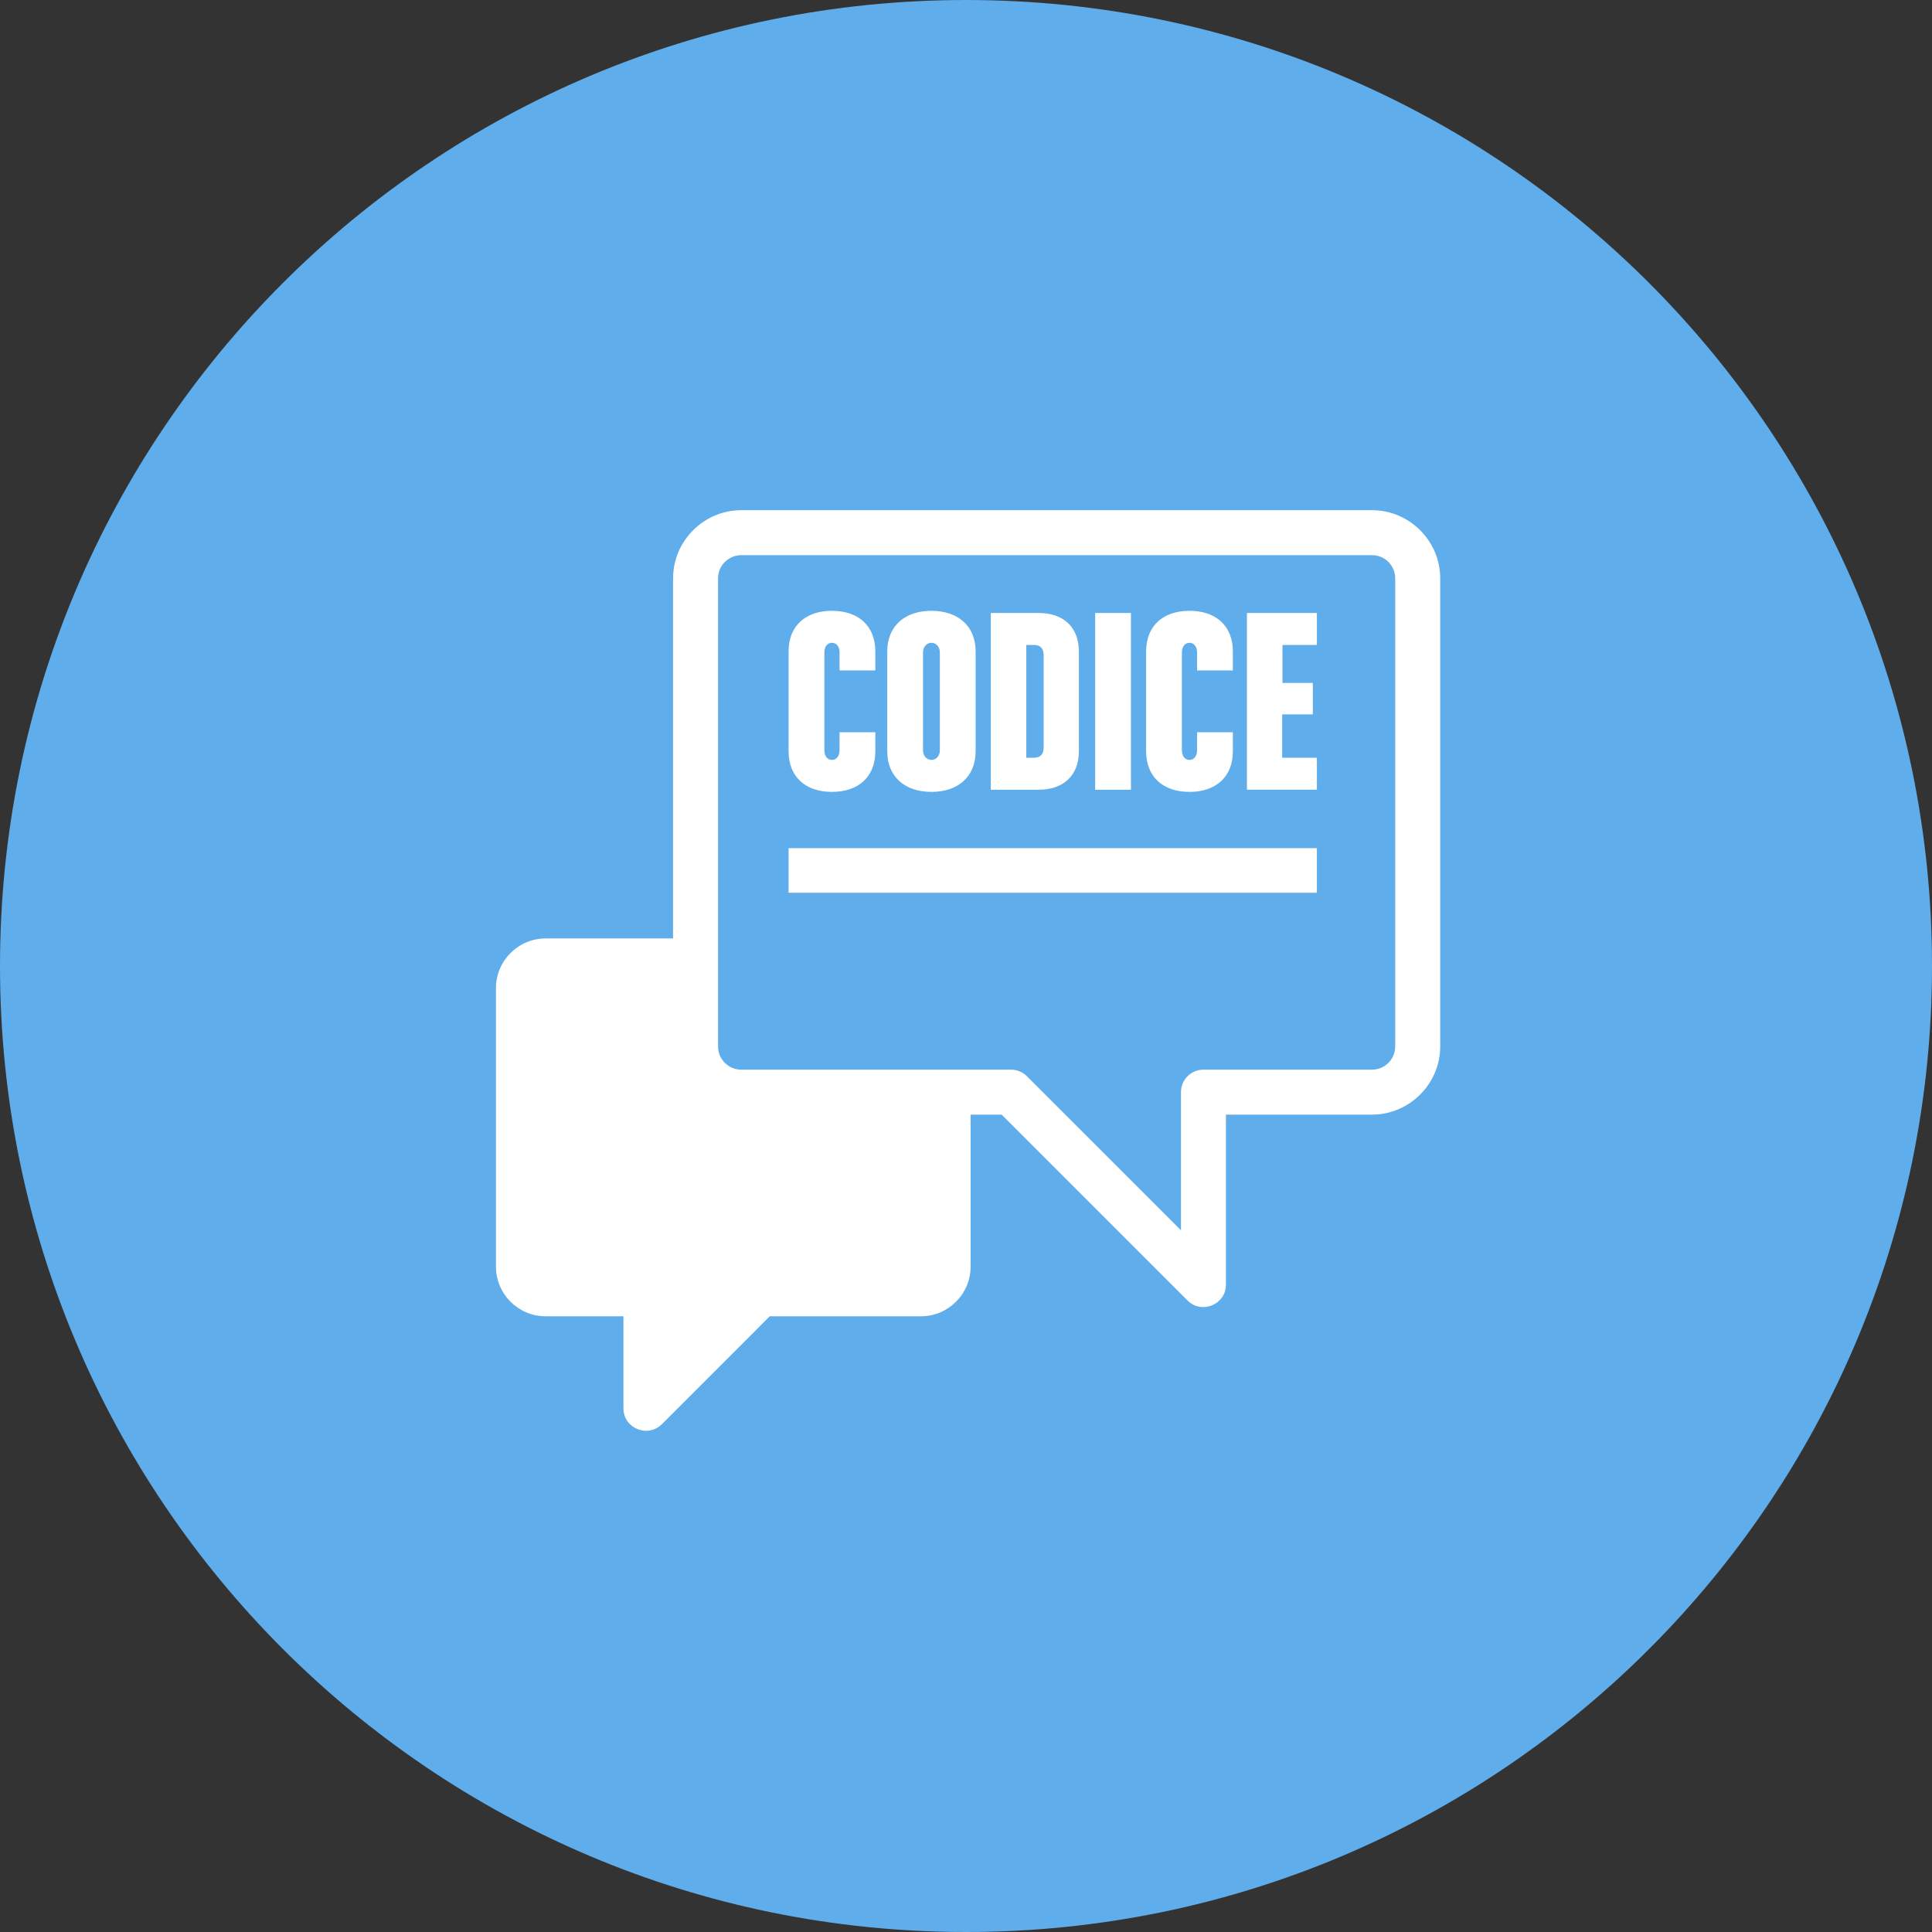
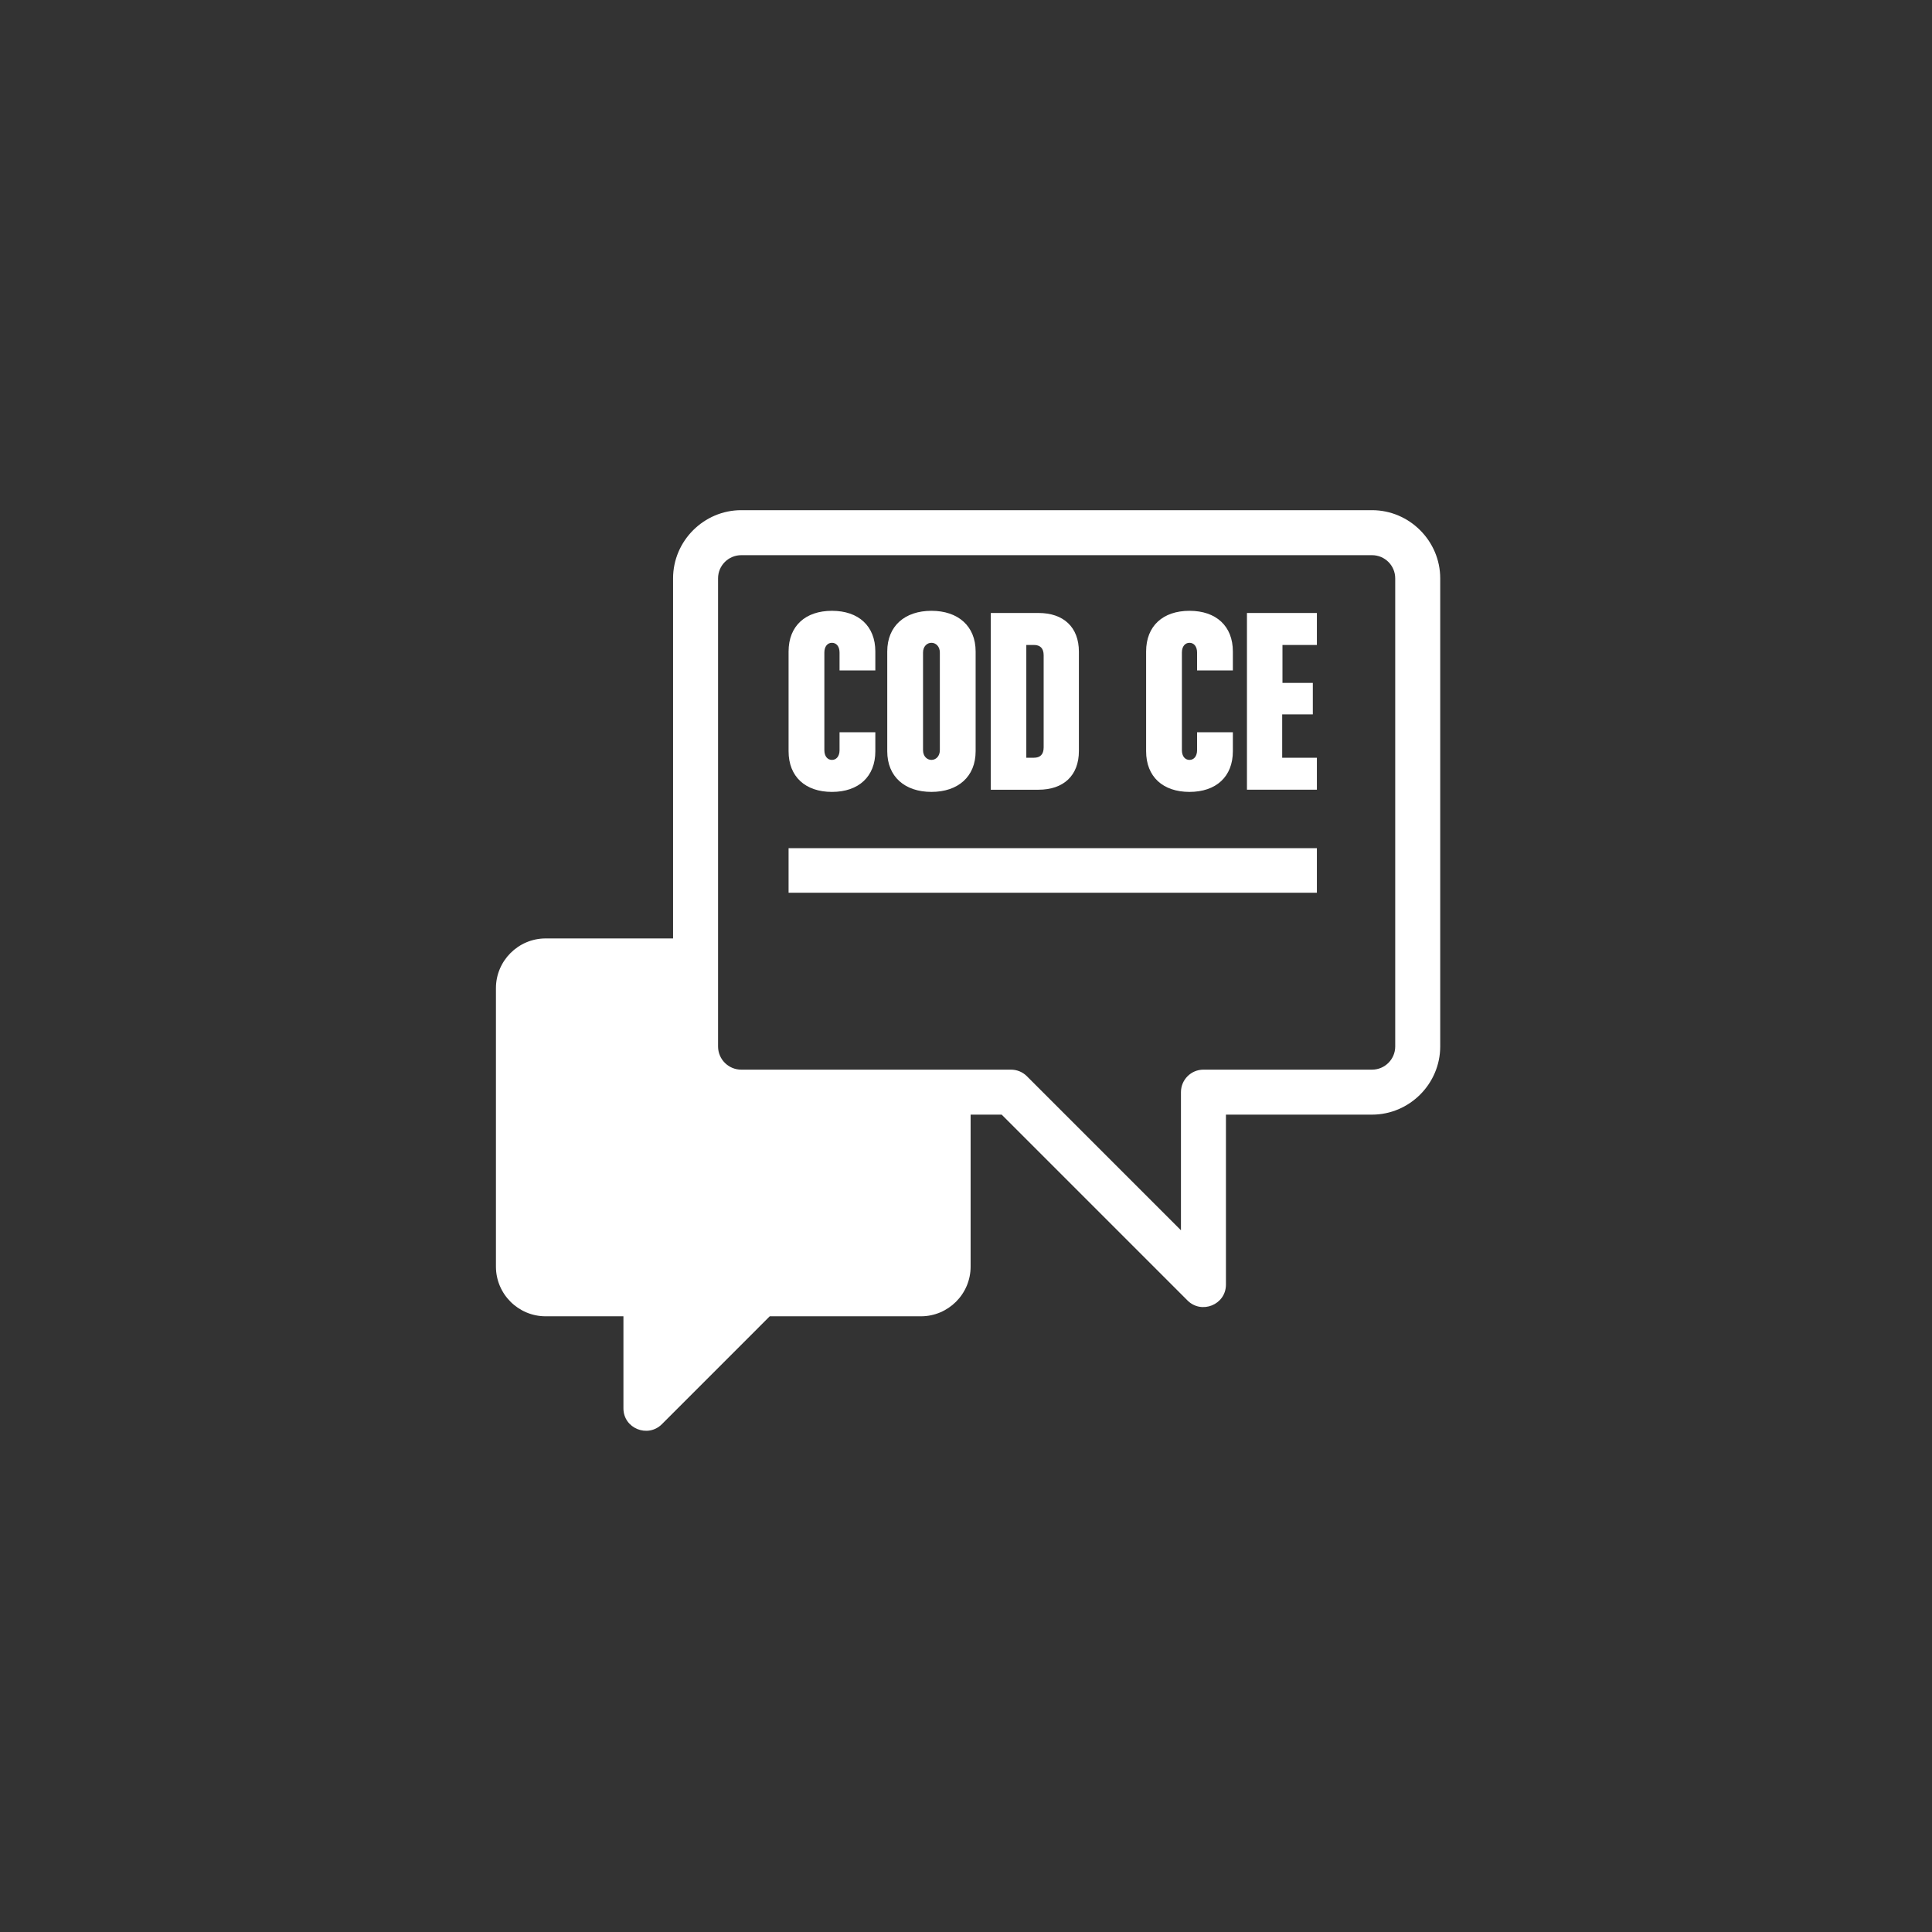
<svg xmlns="http://www.w3.org/2000/svg" width="314" height="314" viewBox="0 0 314 314" fill="none">
  <rect x="0" y="0" width="314" height="314" fill="#333333" stroke="none" />
-   <path d="M157 314C243.709 314 314 243.709 314 157C314 70.291 243.709 0 157 0C70.291 0 0 70.291 0 157C0 243.709 70.291 314 157 314Z" fill="#5FADEB" />
-   <path d="M222.988 82.917H120.476C114.389 82.917 109.391 87.917 109.391 94V152.52H88.679C84.236 152.52 80.603 156.153 80.603 160.596V205.858C80.603 210.308 84.231 213.932 88.679 213.932H101.324V228.888C101.324 232.166 105.292 233.743 107.567 231.473L125.104 213.932H149.674C154.122 213.932 157.75 210.308 157.75 205.858V181.158H162.798L193.006 211.366C195.281 213.635 199.247 212.059 199.247 208.78V181.157H222.988C229.073 181.157 234.073 176.157 234.073 170.074V94C234.073 87.917 229.073 82.917 222.988 82.917ZM226.76 170.075C226.76 172.159 225.073 173.845 222.988 173.845H195.591C193.572 173.845 191.936 175.484 191.936 177.503V199.953L166.899 174.918C166.185 174.202 165.249 173.846 164.313 173.846H120.475C118.389 173.846 116.703 172.159 116.703 170.075V94.001C116.703 91.917 118.39 90.231 120.475 90.231H222.987C225.073 90.231 226.759 91.917 226.759 94.001V170.075L226.76 170.075ZM128.165 122.095V105.882C128.165 101.74 130.897 99.272 135.215 99.272C139.532 99.272 142.264 101.74 142.264 105.882V108.966H136.448V106.058C136.448 105.045 135.92 104.472 135.214 104.472C134.508 104.472 133.98 105.045 133.98 106.058V121.919C133.98 122.932 134.509 123.505 135.214 123.505C135.918 123.505 136.448 122.932 136.448 121.919V119.011H142.264V122.095C142.264 126.237 139.533 128.705 135.215 128.705C130.896 128.705 128.165 126.236 128.165 122.095ZM151.383 128.704C155.7 128.704 158.565 126.236 158.565 122.095V105.882C158.565 101.74 155.7 99.272 151.383 99.272C147.065 99.272 144.201 101.74 144.201 105.882V122.095C144.201 126.236 147.065 128.704 151.383 128.704ZM150.017 106.058C150.017 105.045 150.678 104.471 151.383 104.471C152.088 104.471 152.749 105.044 152.749 106.058V121.919C152.749 122.932 152.088 123.504 151.383 123.504C150.678 123.504 150.017 122.932 150.017 121.919V106.058ZM175.349 122.05V105.925C175.349 101.916 172.838 99.625 168.785 99.625H161.03V128.351H168.785C172.838 128.351 175.349 126.06 175.349 122.05ZM166.802 123.152V104.823H168.035C169.048 104.823 169.621 105.352 169.621 106.498V121.478C169.621 122.623 169.049 123.152 168.035 123.152H166.802ZM183.807 128.351H177.991V99.625H183.807V128.351ZM186.274 122.095V105.882C186.274 101.74 189.005 99.272 193.323 99.272C197.641 99.272 200.372 101.74 200.372 105.882V108.966H194.556V106.058C194.556 105.045 194.027 104.472 193.323 104.472C192.619 104.472 192.089 105.045 192.089 106.058V121.919C192.089 122.932 192.617 123.505 193.323 123.505C194.029 123.505 194.556 122.932 194.556 121.919V119.011H200.372V122.095C200.372 126.237 197.64 128.705 193.323 128.705C189.005 128.705 186.274 126.236 186.274 122.095ZM202.662 99.625H214.029V104.823H208.433V110.992H213.368V116.102H208.389V123.151H214.029V128.35H202.662V99.624V99.625ZM128.165 137.852H214.028V145.091H128.165V137.852Z" fill="white" />
+   <path d="M222.988 82.917H120.476C114.389 82.917 109.391 87.917 109.391 94V152.52H88.679C84.236 152.52 80.603 156.153 80.603 160.596V205.858C80.603 210.308 84.231 213.932 88.679 213.932H101.324V228.888C101.324 232.166 105.292 233.743 107.567 231.473L125.104 213.932H149.674C154.122 213.932 157.75 210.308 157.75 205.858V181.158H162.798L193.006 211.366C195.281 213.635 199.247 212.059 199.247 208.78V181.157H222.988C229.073 181.157 234.073 176.157 234.073 170.074V94C234.073 87.917 229.073 82.917 222.988 82.917ZM226.76 170.075C226.76 172.159 225.073 173.845 222.988 173.845H195.591C193.572 173.845 191.936 175.484 191.936 177.503V199.953L166.899 174.918C166.185 174.202 165.249 173.846 164.313 173.846H120.475C118.389 173.846 116.703 172.159 116.703 170.075V94.001C116.703 91.917 118.39 90.231 120.475 90.231H222.987C225.073 90.231 226.759 91.917 226.759 94.001V170.075L226.76 170.075ZM128.165 122.095V105.882C128.165 101.74 130.897 99.272 135.215 99.272C139.532 99.272 142.264 101.74 142.264 105.882V108.966H136.448V106.058C136.448 105.045 135.92 104.472 135.214 104.472C134.508 104.472 133.98 105.045 133.98 106.058V121.919C133.98 122.932 134.509 123.505 135.214 123.505C135.918 123.505 136.448 122.932 136.448 121.919V119.011H142.264V122.095C142.264 126.237 139.533 128.705 135.215 128.705C130.896 128.705 128.165 126.236 128.165 122.095ZM151.383 128.704C155.7 128.704 158.565 126.236 158.565 122.095V105.882C158.565 101.74 155.7 99.272 151.383 99.272C147.065 99.272 144.201 101.74 144.201 105.882V122.095C144.201 126.236 147.065 128.704 151.383 128.704ZM150.017 106.058C150.017 105.045 150.678 104.471 151.383 104.471C152.088 104.471 152.749 105.044 152.749 106.058V121.919C152.749 122.932 152.088 123.504 151.383 123.504C150.678 123.504 150.017 122.932 150.017 121.919V106.058ZM175.349 122.05V105.925C175.349 101.916 172.838 99.625 168.785 99.625H161.03V128.351H168.785C172.838 128.351 175.349 126.06 175.349 122.05ZM166.802 123.152V104.823H168.035C169.048 104.823 169.621 105.352 169.621 106.498V121.478C169.621 122.623 169.049 123.152 168.035 123.152H166.802ZM183.807 128.351H177.991V99.625V128.351ZM186.274 122.095V105.882C186.274 101.74 189.005 99.272 193.323 99.272C197.641 99.272 200.372 101.74 200.372 105.882V108.966H194.556V106.058C194.556 105.045 194.027 104.472 193.323 104.472C192.619 104.472 192.089 105.045 192.089 106.058V121.919C192.089 122.932 192.617 123.505 193.323 123.505C194.029 123.505 194.556 122.932 194.556 121.919V119.011H200.372V122.095C200.372 126.237 197.64 128.705 193.323 128.705C189.005 128.705 186.274 126.236 186.274 122.095ZM202.662 99.625H214.029V104.823H208.433V110.992H213.368V116.102H208.389V123.151H214.029V128.35H202.662V99.624V99.625ZM128.165 137.852H214.028V145.091H128.165V137.852Z" fill="white" />
</svg>